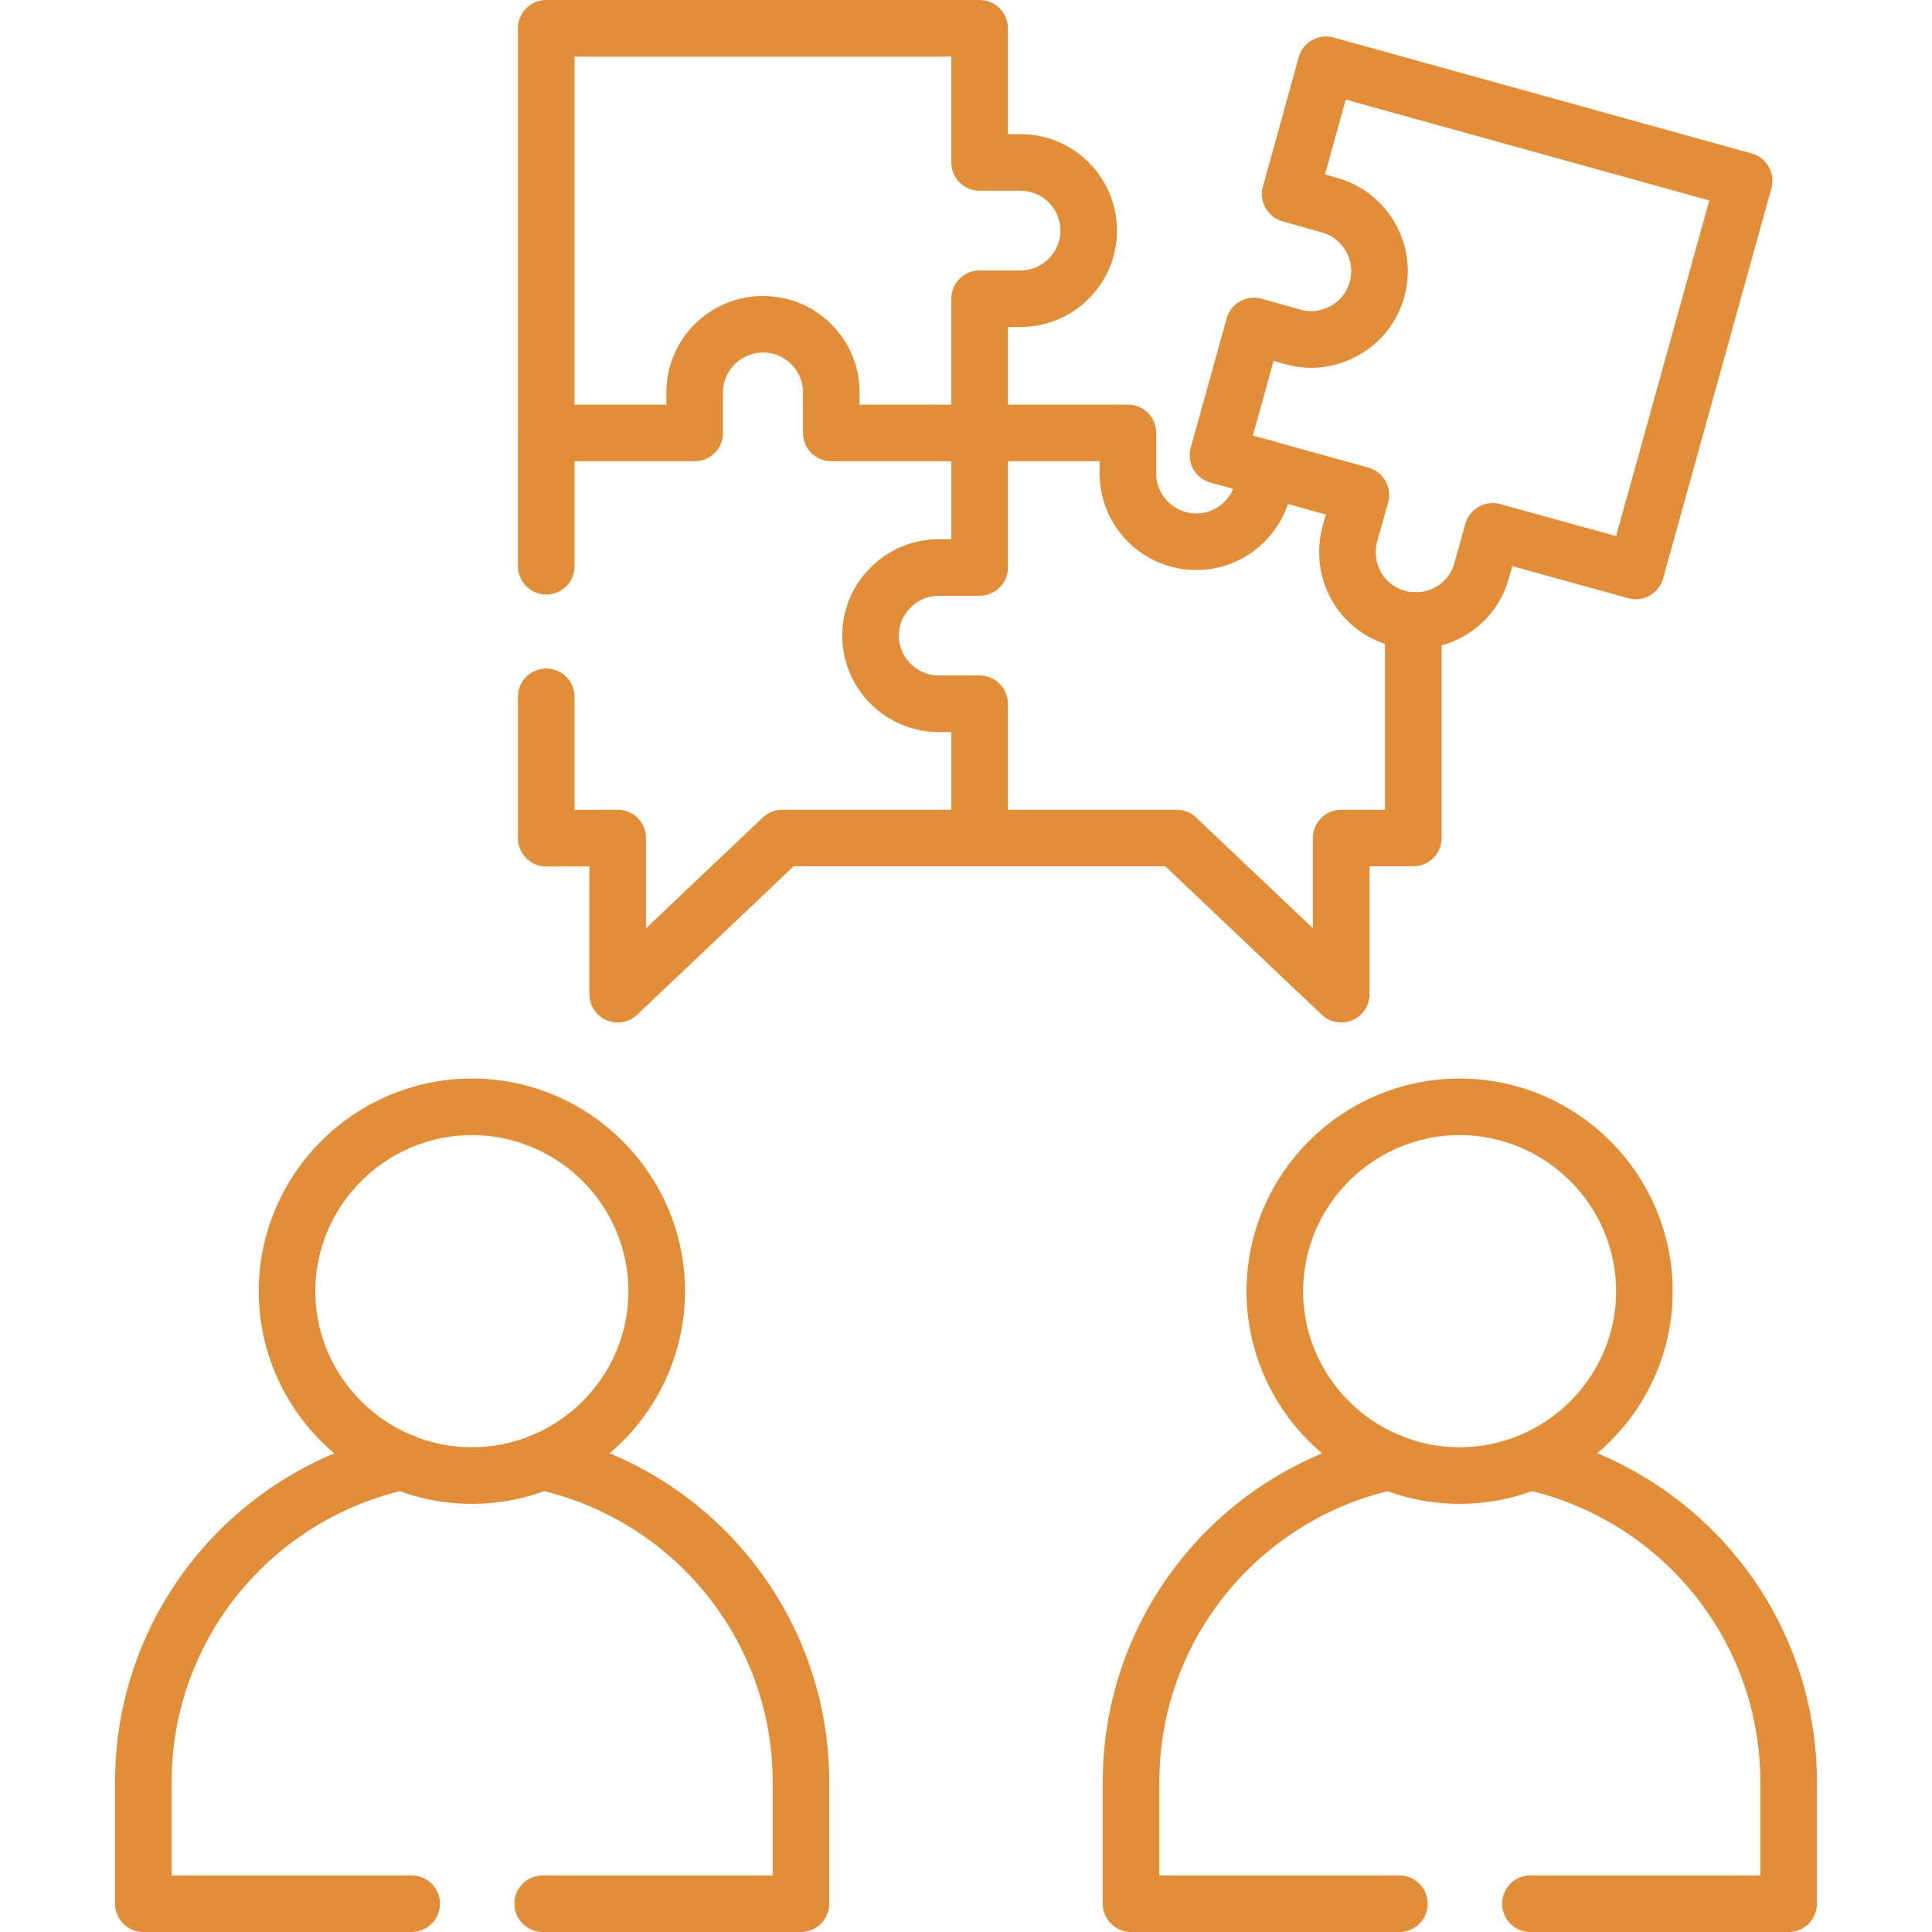
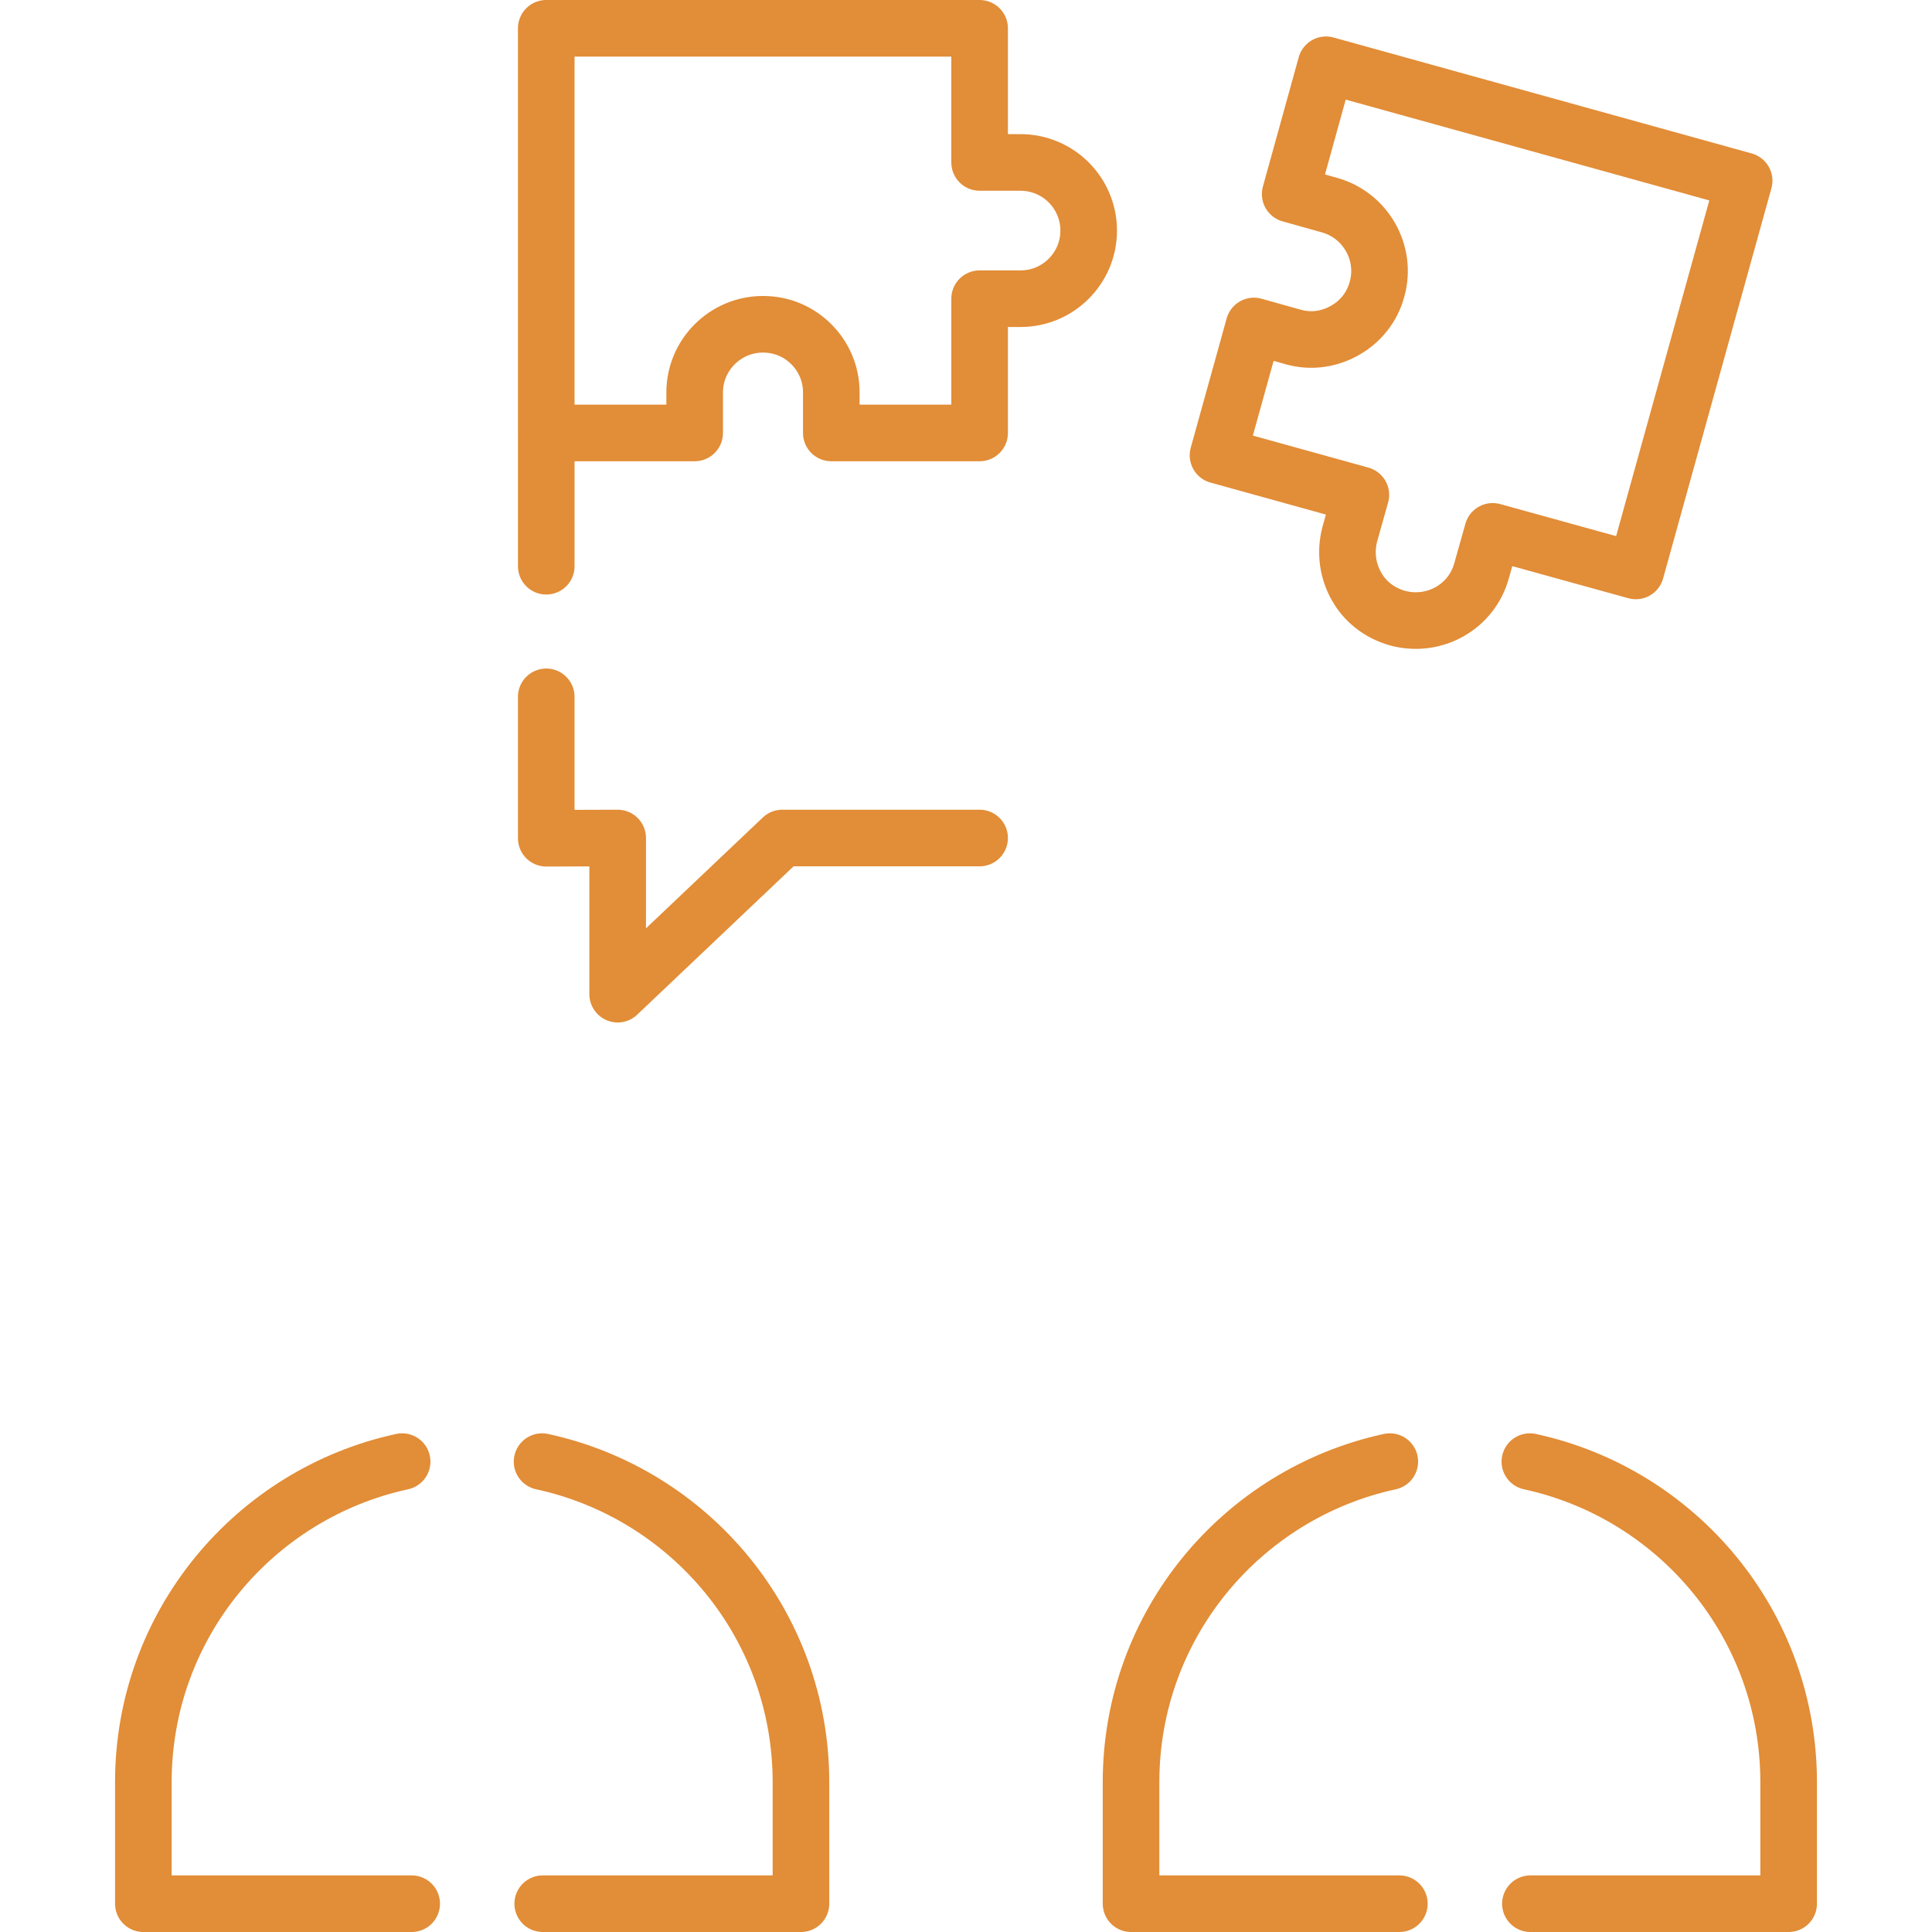
<svg xmlns="http://www.w3.org/2000/svg" version="1.1" width="200" height="200" x="0" y="0" viewBox="0 0 512 512" style="enable-background:new 0 0 512 512" xml:space="preserve" class="">
  <g>
    <path d="M288.512 61.103c0 5.017-2.018 9.496-5.315 12.784-3.297 3.288-7.759 5.272-12.789 5.272h-10.8v35.575h-39.305v-10.743c0-5.017-2.018-9.496-5.315-12.784-3.297-3.288-7.759-5.272-12.789-5.272-9.975 0-18.104 8.107-18.104 18.057v10.743h-39.333V7.5h114.845v35.547h10.8c10.063 0 18.105 8.135 18.105 18.056h0zM259.609 222.083h-52.293l-43.625 41.386v-41.386l-18.928.057v-37.474m.001-34.611v-35.32M143.656 387.344c39.248 8.504 68.606 43.257 68.606 84.955V504.5h-68.435m-34.73 0H37.99v-32.202c0-41.698 29.358-76.451 68.577-84.955" style="stroke-width:15;stroke-linecap:round;stroke-linejoin:round;stroke-miterlimit:10;" fill="none" stroke="#e28d37" stroke-width="15" stroke-linecap="round" stroke-linejoin="round" stroke-miterlimit="10" data-original="#000000" opacity="1" />
-     <path d="M174.037 342.188c0-26.901-21.997-48.869-48.968-48.869s-48.996 21.969-48.996 48.869 22.025 48.841 48.996 48.841 48.968-21.94 48.968-48.841h0zM435.785 342.188c0-26.901-21.997-48.869-48.968-48.869-26.971 0-48.968 21.969-48.968 48.869s21.997 48.841 48.968 48.841c26.971 0 48.968-21.94 48.968-48.841h0zM374.54 164.455v57.629h-19.098v41.386l-43.625-41.386h-52.208v-35.575h-10.8c-9.947 0-18.104-8.107-18.104-18.057 0-5.017 2.018-9.468 5.315-12.756 3.297-3.288 7.759-5.301 12.789-5.301h10.8v-35.66h39.305v10.772c0 5.017 2.018 9.468 5.315 12.756 3.297 3.288 7.787 5.301 12.789 5.301 9.975 0 18.104-8.135 18.104-18.057v-1.502" style="stroke-width:15;stroke-linecap:round;stroke-linejoin:round;stroke-miterlimit:10;" fill="none" stroke="#e28d37" stroke-width="15" stroke-linecap="round" stroke-linejoin="round" stroke-miterlimit="10" data-original="#000000" opacity="1" />
    <path d="m462.215 47.894-28.704 103.408-37.941-10.488-2.927 10.403c-2.643 9.666-12.618 15.222-22.31 12.586-4.831-1.361-8.697-4.479-10.885-8.476-2.274-4.025-3.013-8.929-1.734-13.776l2.927-10.403-37.855-10.488 9.521-34.271 10.43 2.92c4.831 1.361 9.691.539 13.698-1.757 4.036-2.268 7.219-6.095 8.498-10.942 2.671-9.553-3.013-19.587-12.618-22.252l-10.402-2.92 9.492-34.271 110.81 30.727zM405.432 387.344c39.22 8.504 68.577 43.257 68.577 84.955V504.5h-68.435m-34.729 0h-71.107v-32.202c0-41.698 29.358-76.451 68.577-84.955" style="stroke-width:15;stroke-linecap:round;stroke-linejoin:round;stroke-miterlimit:10;" fill="none" stroke="#e28d37" stroke-width="15" stroke-linecap="round" stroke-linejoin="round" stroke-miterlimit="10" data-original="#000000" opacity="1" />
  </g>
</svg>